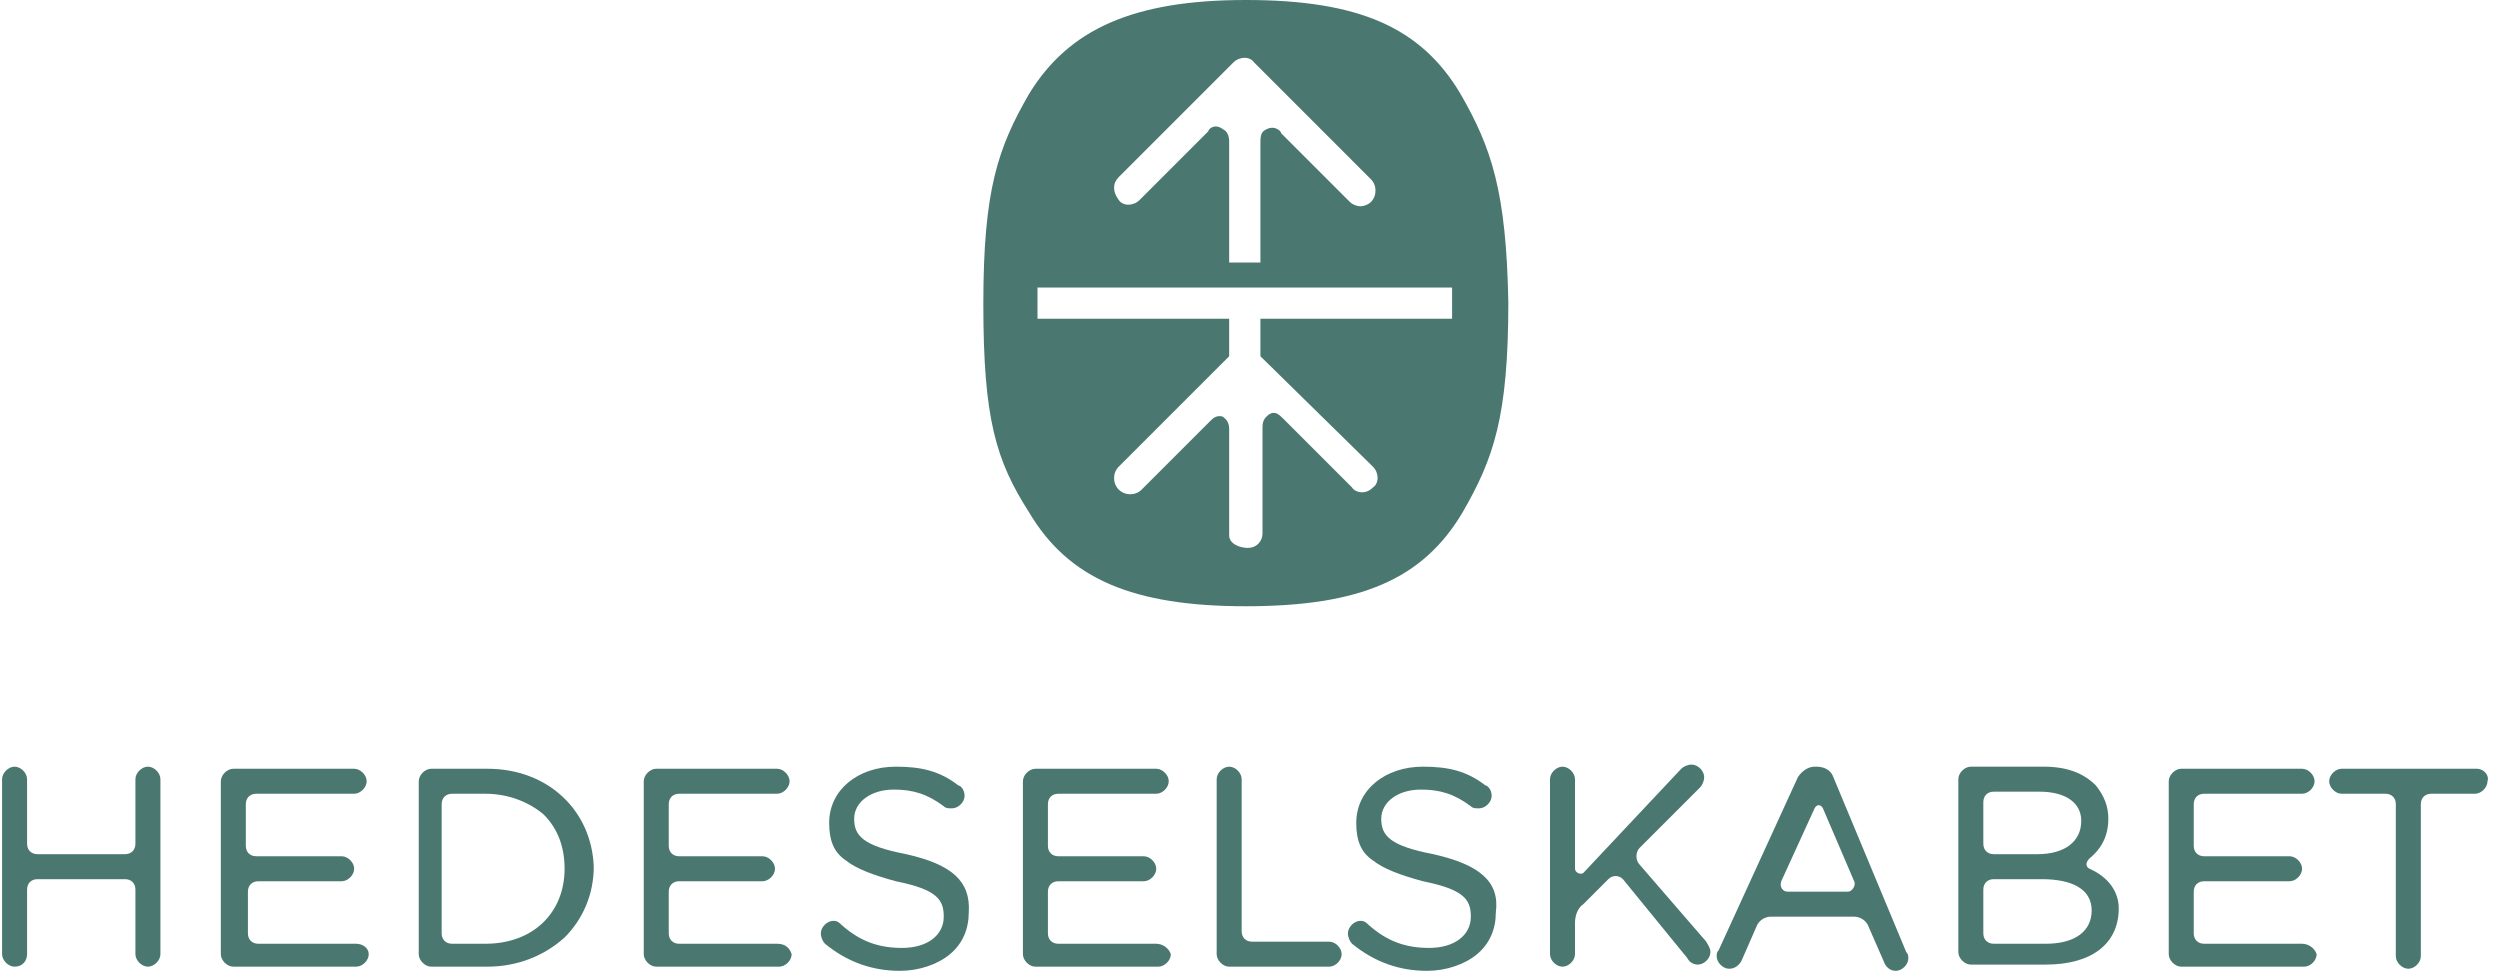
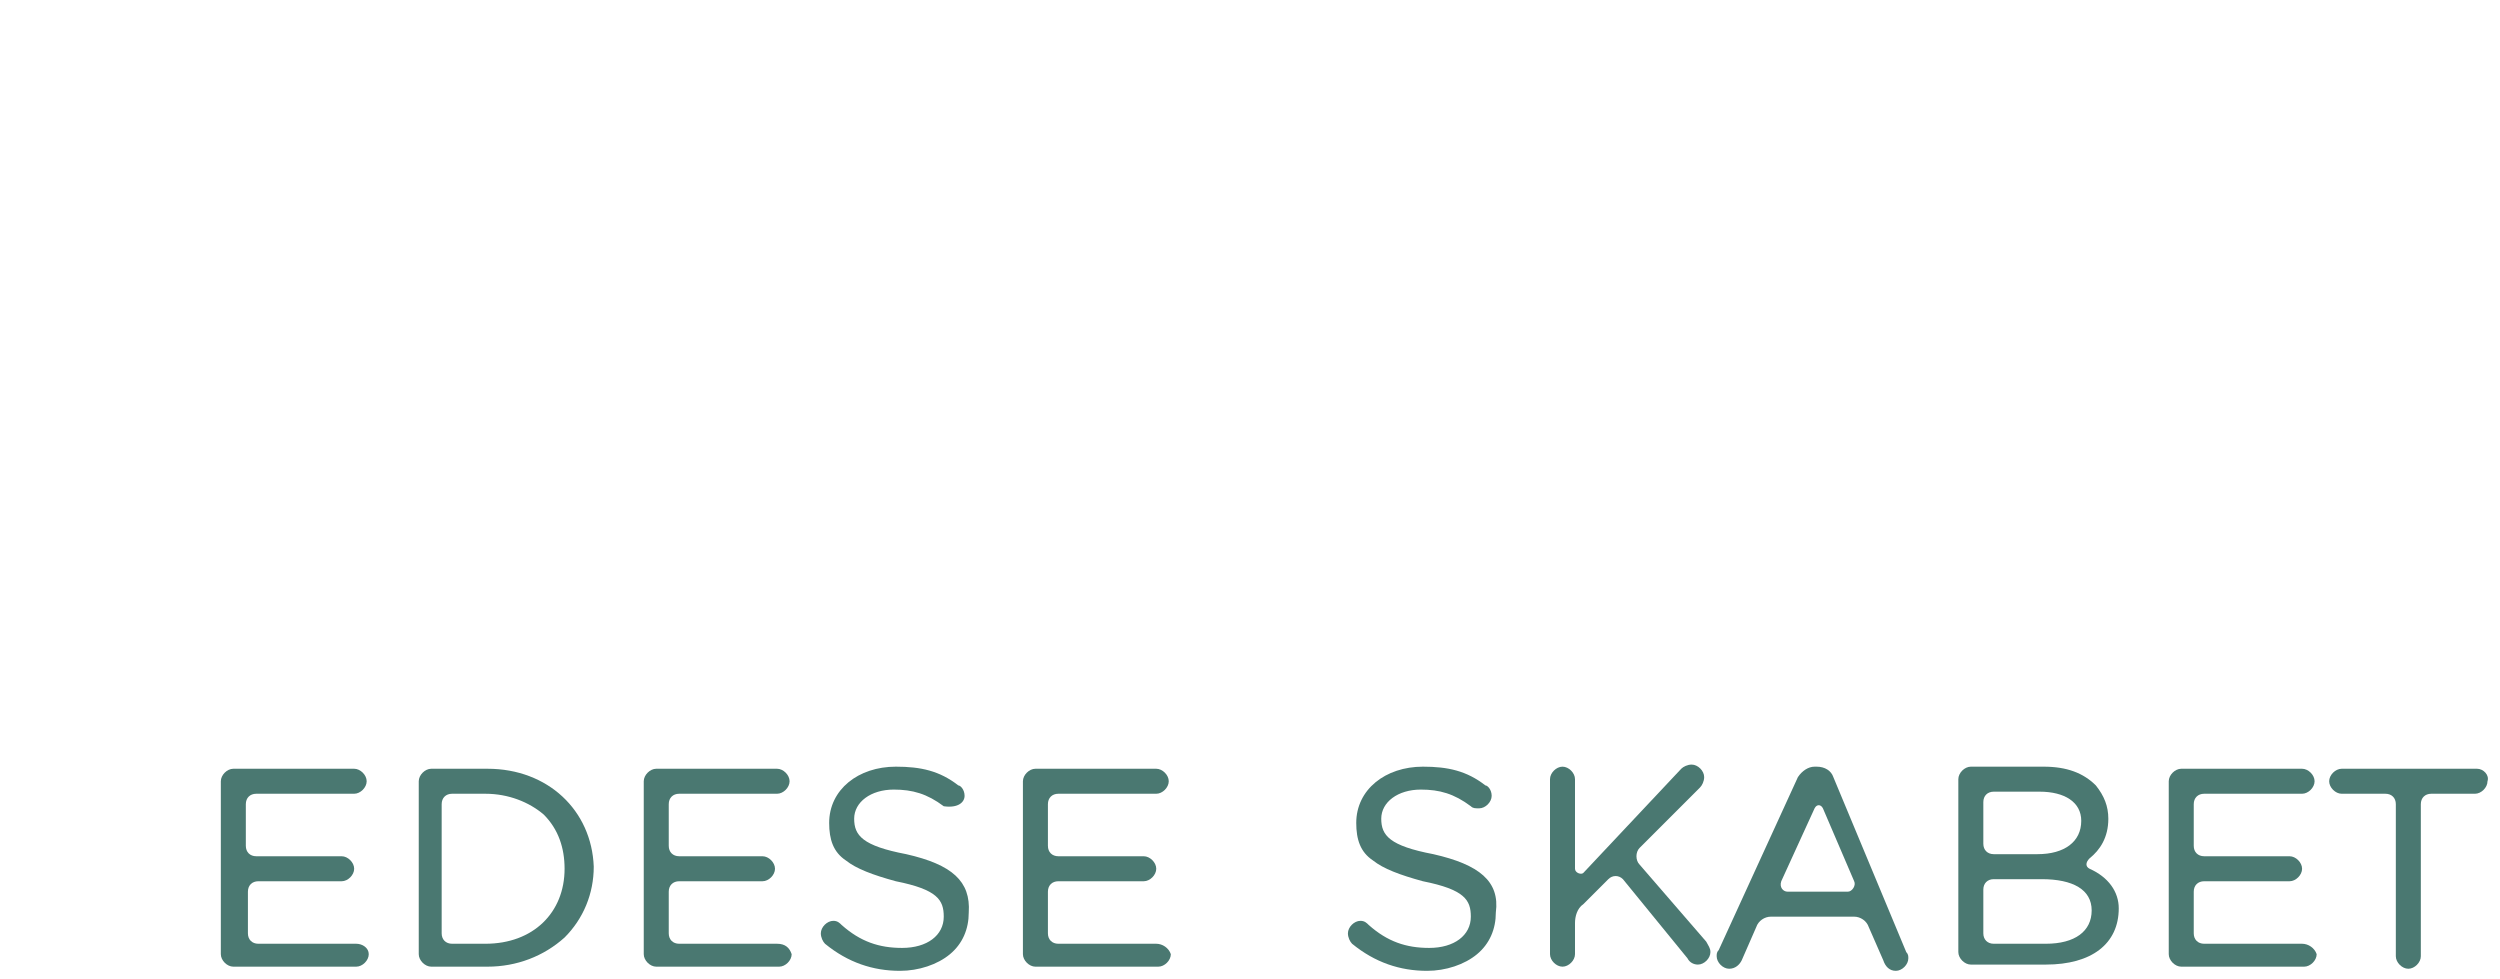
<svg xmlns="http://www.w3.org/2000/svg" width="120px" height="47px" viewBox="0 0 120 47" version="1.1">
  <title>hedeselskabet</title>
  <defs>
       
    </defs>
  <g id="Page-1" stroke="none" stroke-width="1" fill="none" fill-rule="evenodd">
    <g id="hedeselskabet">
      <g>
-         <path d="M70.1,4.5 C68.2,1.3 65.2,0 59.8,0 C54.4,0 51.3,1.4 49.4,4.5 C47.9,7.1 47.2,9.1 47.2,14.6 C47.2,20.1 47.8,22.1 49.4,24.6 C51.3,27.8 54.4,29.1 59.8,29.1 C65.3,29.1 68.3,27.8 70.2,24.6 C71.7,22 72.4,20 72.4,14.5 C72.3,9.2 71.6,7.1 70.1,4.5 Z M53.7,8.5 L59.2,3 C59.5,2.7 60,2.7 60.2,3 L65.8,8.6 C66.1,8.9 66.1,9.4 65.8,9.7 C65.7,9.8 65.5,9.9 65.3,9.9 C65.1,9.9 64.9,9.8 64.8,9.7 L61.5,6.4 C61.5,6.3 61.2,6 60.8,6.2 C60.6,6.3 60.5,6.4 60.5,6.8 C60.5,7.8 60.5,12.6 60.5,12.6 L59,12.6 C59,12.6 59,7.9 59,6.8 C59,6.5 58.9,6.3 58.7,6.2 C58.3,5.9 58,6.2 58,6.3 L54.7,9.6 C54.4,9.9 53.9,9.9 53.7,9.6 C53.4,9.2 53.4,8.8 53.7,8.5 Z M69.7,15.3 L60.5,15.3 L60.5,17.1 L65.9,22.4 C66.2,22.7 66.2,23.2 65.9,23.4 C65.5,23.8 65,23.6 64.9,23.4 L61.6,20.1 C61.4,19.9 61.2,19.7 60.9,19.9 C60.8,20 60.6,20.1 60.6,20.5 L60.6,25.6 C60.6,26 60.3,26.3 59.9,26.3 C59.5,26.3 59,26.1 59,25.7 L59,20.6 C59,20.2 58.8,20.1 58.7,20 C58.4,19.9 58.2,20.1 58.1,20.2 L54.8,23.5 C54.5,23.8 54,23.8 53.7,23.5 C53.4,23.2 53.4,22.7 53.7,22.4 L59,17.1 L59,15.3 L49.8,15.3 L49.8,13.8 L69.7,13.8 L69.7,15.3 L69.7,15.3 Z" id="Shape" fill="#4A7871" fill-rule="nonzero" />
        <g id="Group" transform="translate(0, 36)" fill="#4A7871" fill-rule="nonzero">
-           <path d="M7.1,0.8 C6.8,0.8 6.5,1.1 6.5,1.4 L6.5,4.5 C6.5,4.8 6.3,5 6,5 L1.8,5 C1.5,5 1.3,4.8 1.3,4.5 L1.3,1.4 C1.3,1.1 1,0.8 0.7,0.8 C0.4,0.8 0.1,1.1 0.1,1.4 L0.1,9.8 C0.1,10.1 0.4,10.4 0.7,10.4 C1.1,10.4 1.3,10.1 1.3,9.8 L1.3,6.7 C1.3,6.4 1.5,6.2 1.8,6.2 L6,6.2 C6.3,6.2 6.5,6.4 6.5,6.7 L6.5,9.8 C6.5,10.1 6.8,10.4 7.1,10.4 C7.4,10.4 7.7,10.1 7.7,9.8 L7.7,1.4 C7.7,1.1 7.4,0.8 7.1,0.8 Z" id="Path" />
          <path d="M17.1,9.3 L12.4,9.3 C12.1,9.3 11.9,9.1 11.9,8.8 L11.9,6.8 C11.9,6.5 12.1,6.3 12.4,6.3 L16.4,6.3 C16.7,6.3 17,6 17,5.7 C17,5.4 16.7,5.1 16.4,5.1 L12.3,5.1 C12,5.1 11.8,4.9 11.8,4.6 L11.8,2.6 C11.8,2.3 12,2.1 12.3,2.1 L17,2.1 C17.3,2.1 17.6,1.8 17.6,1.5 C17.6,1.2 17.3,0.9 17,0.9 L11.2,0.9 C10.9,0.9 10.6,1.2 10.6,1.5 L10.6,9.8 C10.6,10.1 10.9,10.4 11.2,10.4 L17.1,10.4 C17.4,10.4 17.7,10.1 17.7,9.8 C17.7,9.5 17.4,9.3 17.1,9.3 Z" id="Path" />
          <path d="M23.4,0.9 L20.7,0.9 C20.4,0.9 20.1,1.2 20.1,1.5 L20.1,9.8 C20.1,10.1 20.4,10.4 20.7,10.4 L23.4,10.4 C24.8,10.4 26.1,9.9 27.1,9 C28,8.1 28.5,6.9 28.5,5.6 L28.5,5.6 C28.4,2.9 26.3,0.9 23.4,0.9 Z M27.1,5.7 L27.1,5.7 C27.1,7.8 25.6,9.3 23.3,9.3 L21.7,9.3 C21.4,9.3 21.2,9.1 21.2,8.8 L21.2,2.6 C21.2,2.3 21.4,2.1 21.7,2.1 L23.3,2.1 C24.4,2.1 25.4,2.5 26.1,3.1 C26.8,3.8 27.1,4.7 27.1,5.7 Z" id="Shape" />
          <path d="M37.3,9.3 L32.6,9.3 C32.3,9.3 32.1,9.1 32.1,8.8 L32.1,6.8 C32.1,6.5 32.3,6.3 32.6,6.3 L36.6,6.3 C36.9,6.3 37.2,6 37.2,5.7 C37.2,5.4 36.9,5.1 36.6,5.1 L32.6,5.1 C32.3,5.1 32.1,4.9 32.1,4.6 L32.1,2.6 C32.1,2.3 32.3,2.1 32.6,2.1 L37.3,2.1 C37.6,2.1 37.9,1.8 37.9,1.5 C37.9,1.2 37.6,0.9 37.3,0.9 L31.5,0.9 C31.2,0.9 30.9,1.2 30.9,1.5 L30.9,9.8 C30.9,10.1 31.2,10.4 31.5,10.4 L37.4,10.4 C37.7,10.4 38,10.1 38,9.8 C37.9,9.5 37.7,9.3 37.3,9.3 Z" id="Path" />
-           <path d="M43.5,5 C41.4,4.6 41,4.1 41,3.3 L41,3.3 C41,2.5 41.8,1.9 42.9,1.9 C43.8,1.9 44.5,2.1 45.3,2.7 C45.4,2.8 45.5,2.8 45.7,2.8 C46,2.8 46.3,2.5 46.3,2.2 C46.3,1.9 46.1,1.7 46,1.7 C45.1,1 44.2,0.8 43,0.8 C41.2,0.8 39.8,1.9 39.8,3.5 L39.8,3.5 C39.8,4.3 40,4.9 40.6,5.3 C41.1,5.7 41.9,6 43,6.3 C45,6.7 45.3,7.2 45.3,8 L45.3,8 C45.3,8.9 44.5,9.5 43.3,9.5 C42.2,9.5 41.3,9.2 40.4,8.4 C40.3,8.3 40.2,8.2 40,8.2 C39.7,8.2 39.4,8.5 39.4,8.8 C39.4,9 39.5,9.2 39.6,9.3 C40.7,10.2 41.9,10.6 43.2,10.6 C44.1,10.6 45,10.3 45.6,9.8 C46.2,9.3 46.5,8.6 46.5,7.8 L46.5,7.8 C46.6,6.3 45.7,5.5 43.5,5 Z" id="Path" />
+           <path d="M43.5,5 C41.4,4.6 41,4.1 41,3.3 L41,3.3 C41,2.5 41.8,1.9 42.9,1.9 C43.8,1.9 44.5,2.1 45.3,2.7 C46,2.8 46.3,2.5 46.3,2.2 C46.3,1.9 46.1,1.7 46,1.7 C45.1,1 44.2,0.8 43,0.8 C41.2,0.8 39.8,1.9 39.8,3.5 L39.8,3.5 C39.8,4.3 40,4.9 40.6,5.3 C41.1,5.7 41.9,6 43,6.3 C45,6.7 45.3,7.2 45.3,8 L45.3,8 C45.3,8.9 44.5,9.5 43.3,9.5 C42.2,9.5 41.3,9.2 40.4,8.4 C40.3,8.3 40.2,8.2 40,8.2 C39.7,8.2 39.4,8.5 39.4,8.8 C39.4,9 39.5,9.2 39.6,9.3 C40.7,10.2 41.9,10.6 43.2,10.6 C44.1,10.6 45,10.3 45.6,9.8 C46.2,9.3 46.5,8.6 46.5,7.8 L46.5,7.8 C46.6,6.3 45.7,5.5 43.5,5 Z" id="Path" />
          <path d="M55.5,9.3 L50.8,9.3 C50.5,9.3 50.3,9.1 50.3,8.8 L50.3,6.8 C50.3,6.5 50.5,6.3 50.8,6.3 L54.9,6.3 C55.2,6.3 55.5,6 55.5,5.7 C55.5,5.4 55.2,5.1 54.9,5.1 L50.8,5.1 C50.5,5.1 50.3,4.9 50.3,4.6 L50.3,2.6 C50.3,2.3 50.5,2.1 50.8,2.1 L55.5,2.1 C55.8,2.1 56.1,1.8 56.1,1.5 C56.1,1.2 55.8,0.9 55.5,0.9 L49.7,0.9 C49.4,0.9 49.1,1.2 49.1,1.5 L49.1,9.8 C49.1,10.1 49.4,10.4 49.7,10.4 L55.6,10.4 C55.9,10.4 56.2,10.1 56.2,9.8 C56.1,9.5 55.8,9.3 55.5,9.3 Z" id="Path" />
-           <path d="M63.8,9.2 L60.1,9.2 C59.8,9.2 59.6,9 59.6,8.7 L59.6,1.4 C59.6,1.1 59.3,0.8 59,0.8 C58.7,0.8 58.4,1.1 58.4,1.4 L58.4,9.8 C58.4,10.1 58.7,10.4 59,10.4 L63.8,10.4 C64.1,10.4 64.4,10.1 64.4,9.8 C64.4,9.5 64.1,9.2 63.8,9.2 Z" id="Path" />
          <path d="M68.8,5 C66.7,4.6 66.3,4.1 66.3,3.3 L66.3,3.3 C66.3,2.5 67.1,1.9 68.2,1.9 C69.1,1.9 69.8,2.1 70.6,2.7 C70.7,2.8 70.8,2.8 71,2.8 C71.3,2.8 71.6,2.5 71.6,2.2 C71.6,1.9 71.4,1.7 71.3,1.7 C70.4,1 69.5,0.8 68.3,0.8 C66.5,0.8 65.1,1.9 65.1,3.5 L65.1,3.5 C65.1,4.3 65.3,4.9 65.9,5.3 C66.4,5.7 67.2,6 68.3,6.3 C70.3,6.7 70.6,7.2 70.6,8 L70.6,8 C70.6,8.9 69.8,9.5 68.6,9.5 C67.5,9.5 66.6,9.2 65.7,8.4 C65.6,8.3 65.5,8.2 65.3,8.2 C65,8.2 64.7,8.5 64.7,8.8 C64.7,9 64.8,9.2 64.9,9.3 C66,10.2 67.2,10.6 68.5,10.6 C69.4,10.6 70.3,10.3 70.9,9.8 C71.5,9.3 71.8,8.6 71.8,7.8 L71.8,7.8 C72,6.3 71,5.5 68.8,5 Z" id="Path" />
          <path d="M78.7,5.5 C78.5,5.3 78.5,4.9 78.7,4.7 L81.6,1.8 C81.7,1.7 81.8,1.5 81.8,1.3 C81.8,1 81.5,0.7 81.2,0.7 C81,0.7 80.8,0.8 80.7,0.9 L76,5.9 C75.9,6 75.6,5.9 75.6,5.7 L75.6,1.4 C75.6,1.1 75.3,0.8 75,0.8 C74.7,0.8 74.4,1.1 74.4,1.4 L74.4,9.8 C74.4,10.1 74.7,10.4 75,10.4 C75.3,10.4 75.6,10.1 75.6,9.8 L75.6,8.3 C75.6,8 75.7,7.6 76,7.4 L77.2,6.2 C77.4,6 77.7,6 77.9,6.2 L81,10 C81.1,10.2 81.3,10.3 81.5,10.3 C81.8,10.3 82.1,10 82.1,9.7 C82.1,9.5 82,9.4 81.9,9.2 L78.7,5.5 Z" id="Path" />
          <path d="M88,1.3 C87.9,1 87.6,0.8 87.2,0.8 L87.1,0.8 C86.8,0.8 86.5,1 86.3,1.3 L82.5,9.6 C82.4,9.7 82.4,9.8 82.4,9.9 C82.4,10.2 82.7,10.5 83,10.5 C83.3,10.5 83.5,10.3 83.6,10.1 L84.3,8.5 C84.4,8.2 84.7,8 85,8 L89,8 C89.3,8 89.6,8.2 89.7,8.5 L90.4,10.1 C90.5,10.4 90.7,10.6 91,10.6 C91.3,10.6 91.6,10.3 91.6,10 C91.6,9.9 91.6,9.8 91.5,9.7 L88,1.3 Z M89,6.3 C89.1,6.5 88.9,6.8 88.7,6.8 L85.8,6.8 C85.6,6.8 85.4,6.6 85.5,6.3 L87.1,2.8 C87.2,2.6 87.4,2.6 87.5,2.8 L89,6.3 Z" id="Shape" />
          <path d="M100.3,5.7 C100.1,5.6 100.1,5.4 100.3,5.2 C100.8,4.8 101.2,4.2 101.2,3.3 L101.2,3.3 C101.2,2.7 101,2.2 100.6,1.7 C100,1.1 99.2,0.8 98.1,0.8 L94.6,0.8 C94.3,0.8 94,1.1 94,1.4 L94,9.7 C94,10 94.3,10.3 94.6,10.3 L98.2,10.3 C100.4,10.3 101.7,9.3 101.7,7.6 L101.7,7.6 C101.7,6.8 101.2,6.1 100.3,5.7 Z M98.2,9.3 L95.7,9.3 C95.4,9.3 95.2,9.1 95.2,8.8 L95.2,6.7 C95.2,6.4 95.4,6.2 95.7,6.2 L98,6.2 C99.5,6.2 100.4,6.7 100.4,7.7 L100.4,7.7 C100.4,8.7 99.6,9.3 98.2,9.3 Z M95.7,5 C95.4,5 95.2,4.8 95.2,4.5 L95.2,2.5 C95.2,2.2 95.4,2 95.7,2 L97.9,2 C99.1,2 99.9,2.5 99.9,3.4 L99.9,3.4 C99.9,4.4 99.1,5 97.8,5 C97.8,5 95.7,5 95.7,5 Z" id="Shape" />
          <path d="M110.5,9.3 L105.8,9.3 C105.5,9.3 105.3,9.1 105.3,8.8 L105.3,6.8 C105.3,6.5 105.5,6.3 105.8,6.3 L109.9,6.3 C110.2,6.3 110.5,6 110.5,5.7 C110.5,5.4 110.2,5.1 109.9,5.1 L105.8,5.1 C105.5,5.1 105.3,4.9 105.3,4.6 L105.3,2.6 C105.3,2.3 105.5,2.1 105.8,2.1 L110.5,2.1 C110.8,2.1 111.1,1.8 111.1,1.5 C111.1,1.2 110.8,0.9 110.5,0.9 L104.7,0.9 C104.4,0.9 104.1,1.2 104.1,1.5 L104.1,9.8 C104.1,10.1 104.4,10.4 104.7,10.4 L110.6,10.4 C110.9,10.4 111.2,10.1 111.2,9.8 C111.1,9.5 110.8,9.3 110.5,9.3 Z" id="Path" />
          <path d="M118.9,0.9 L112.4,0.9 C112.1,0.9 111.8,1.2 111.8,1.5 C111.8,1.8 112.1,2.1 112.4,2.1 L114.5,2.1 C114.8,2.1 115,2.3 115,2.6 L115,9.9 C115,10.2 115.3,10.5 115.6,10.5 C115.9,10.5 116.2,10.2 116.2,9.9 L116.2,2.6 C116.2,2.3 116.4,2.1 116.7,2.1 L118.8,2.1 C119.1,2.1 119.4,1.8 119.4,1.5 C119.5,1.2 119.2,0.9 118.9,0.9 Z" id="Path" />
        </g>
      </g>
    </g>
  </g>
</svg>